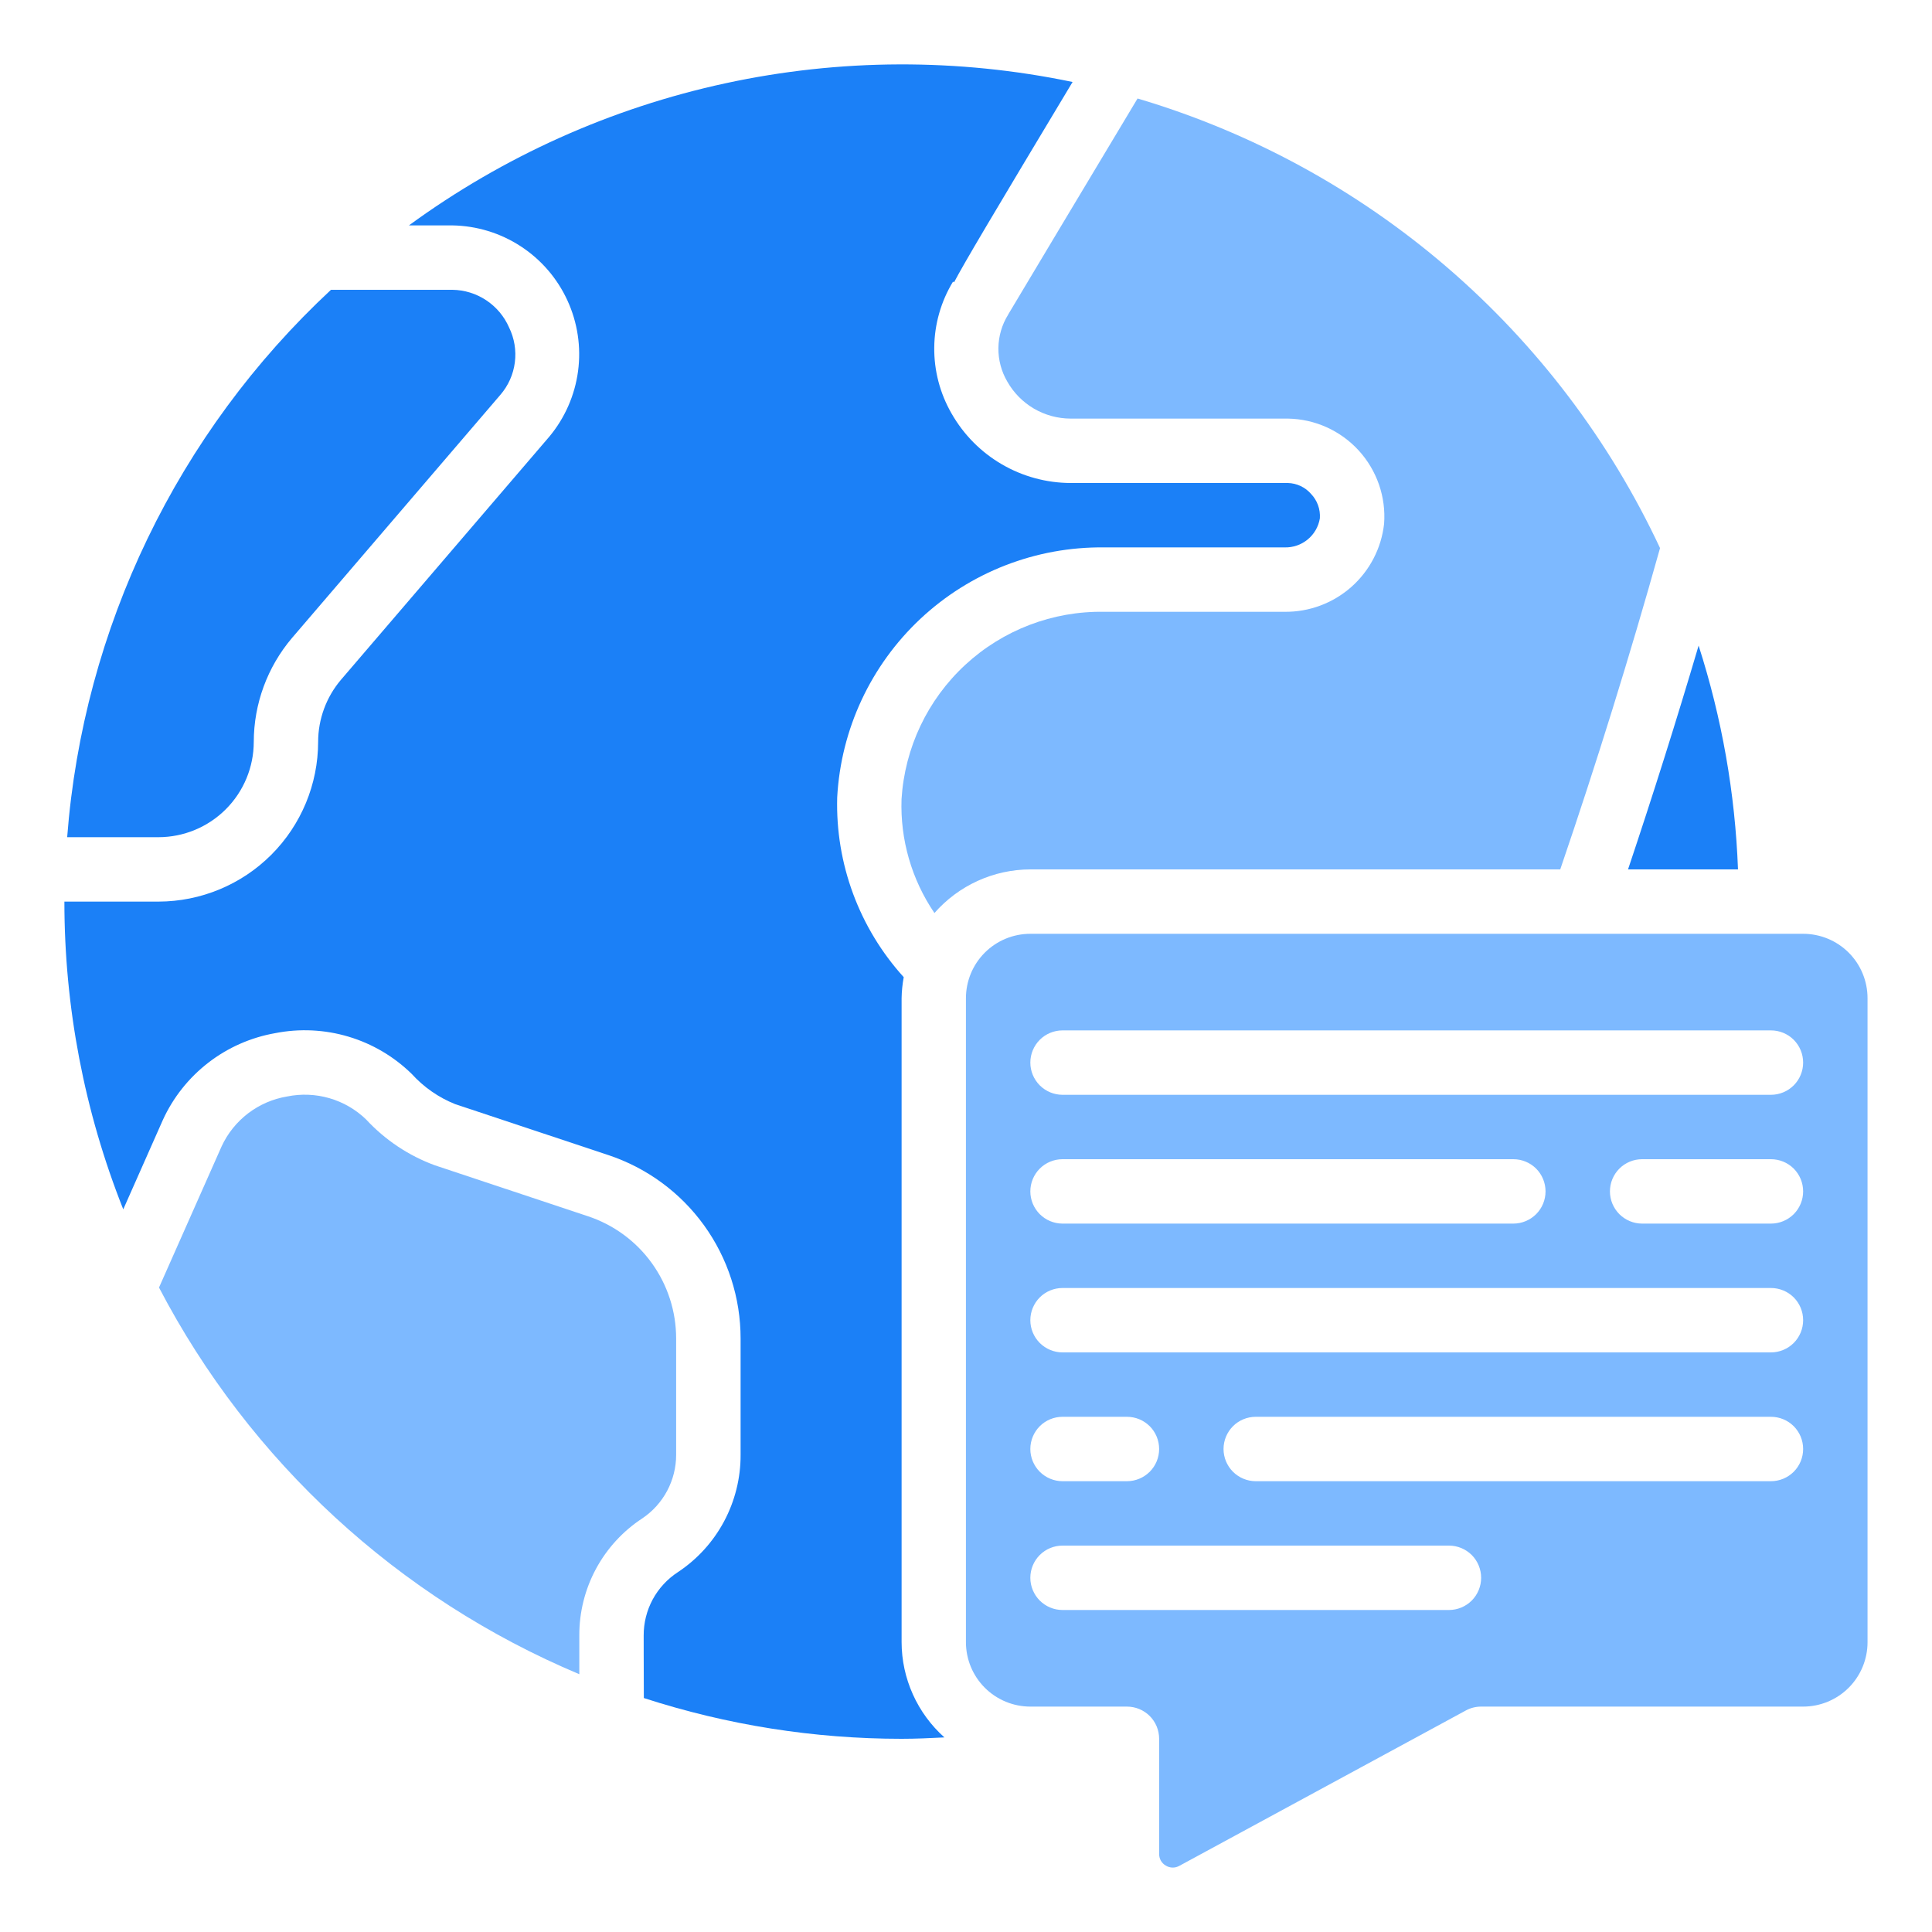
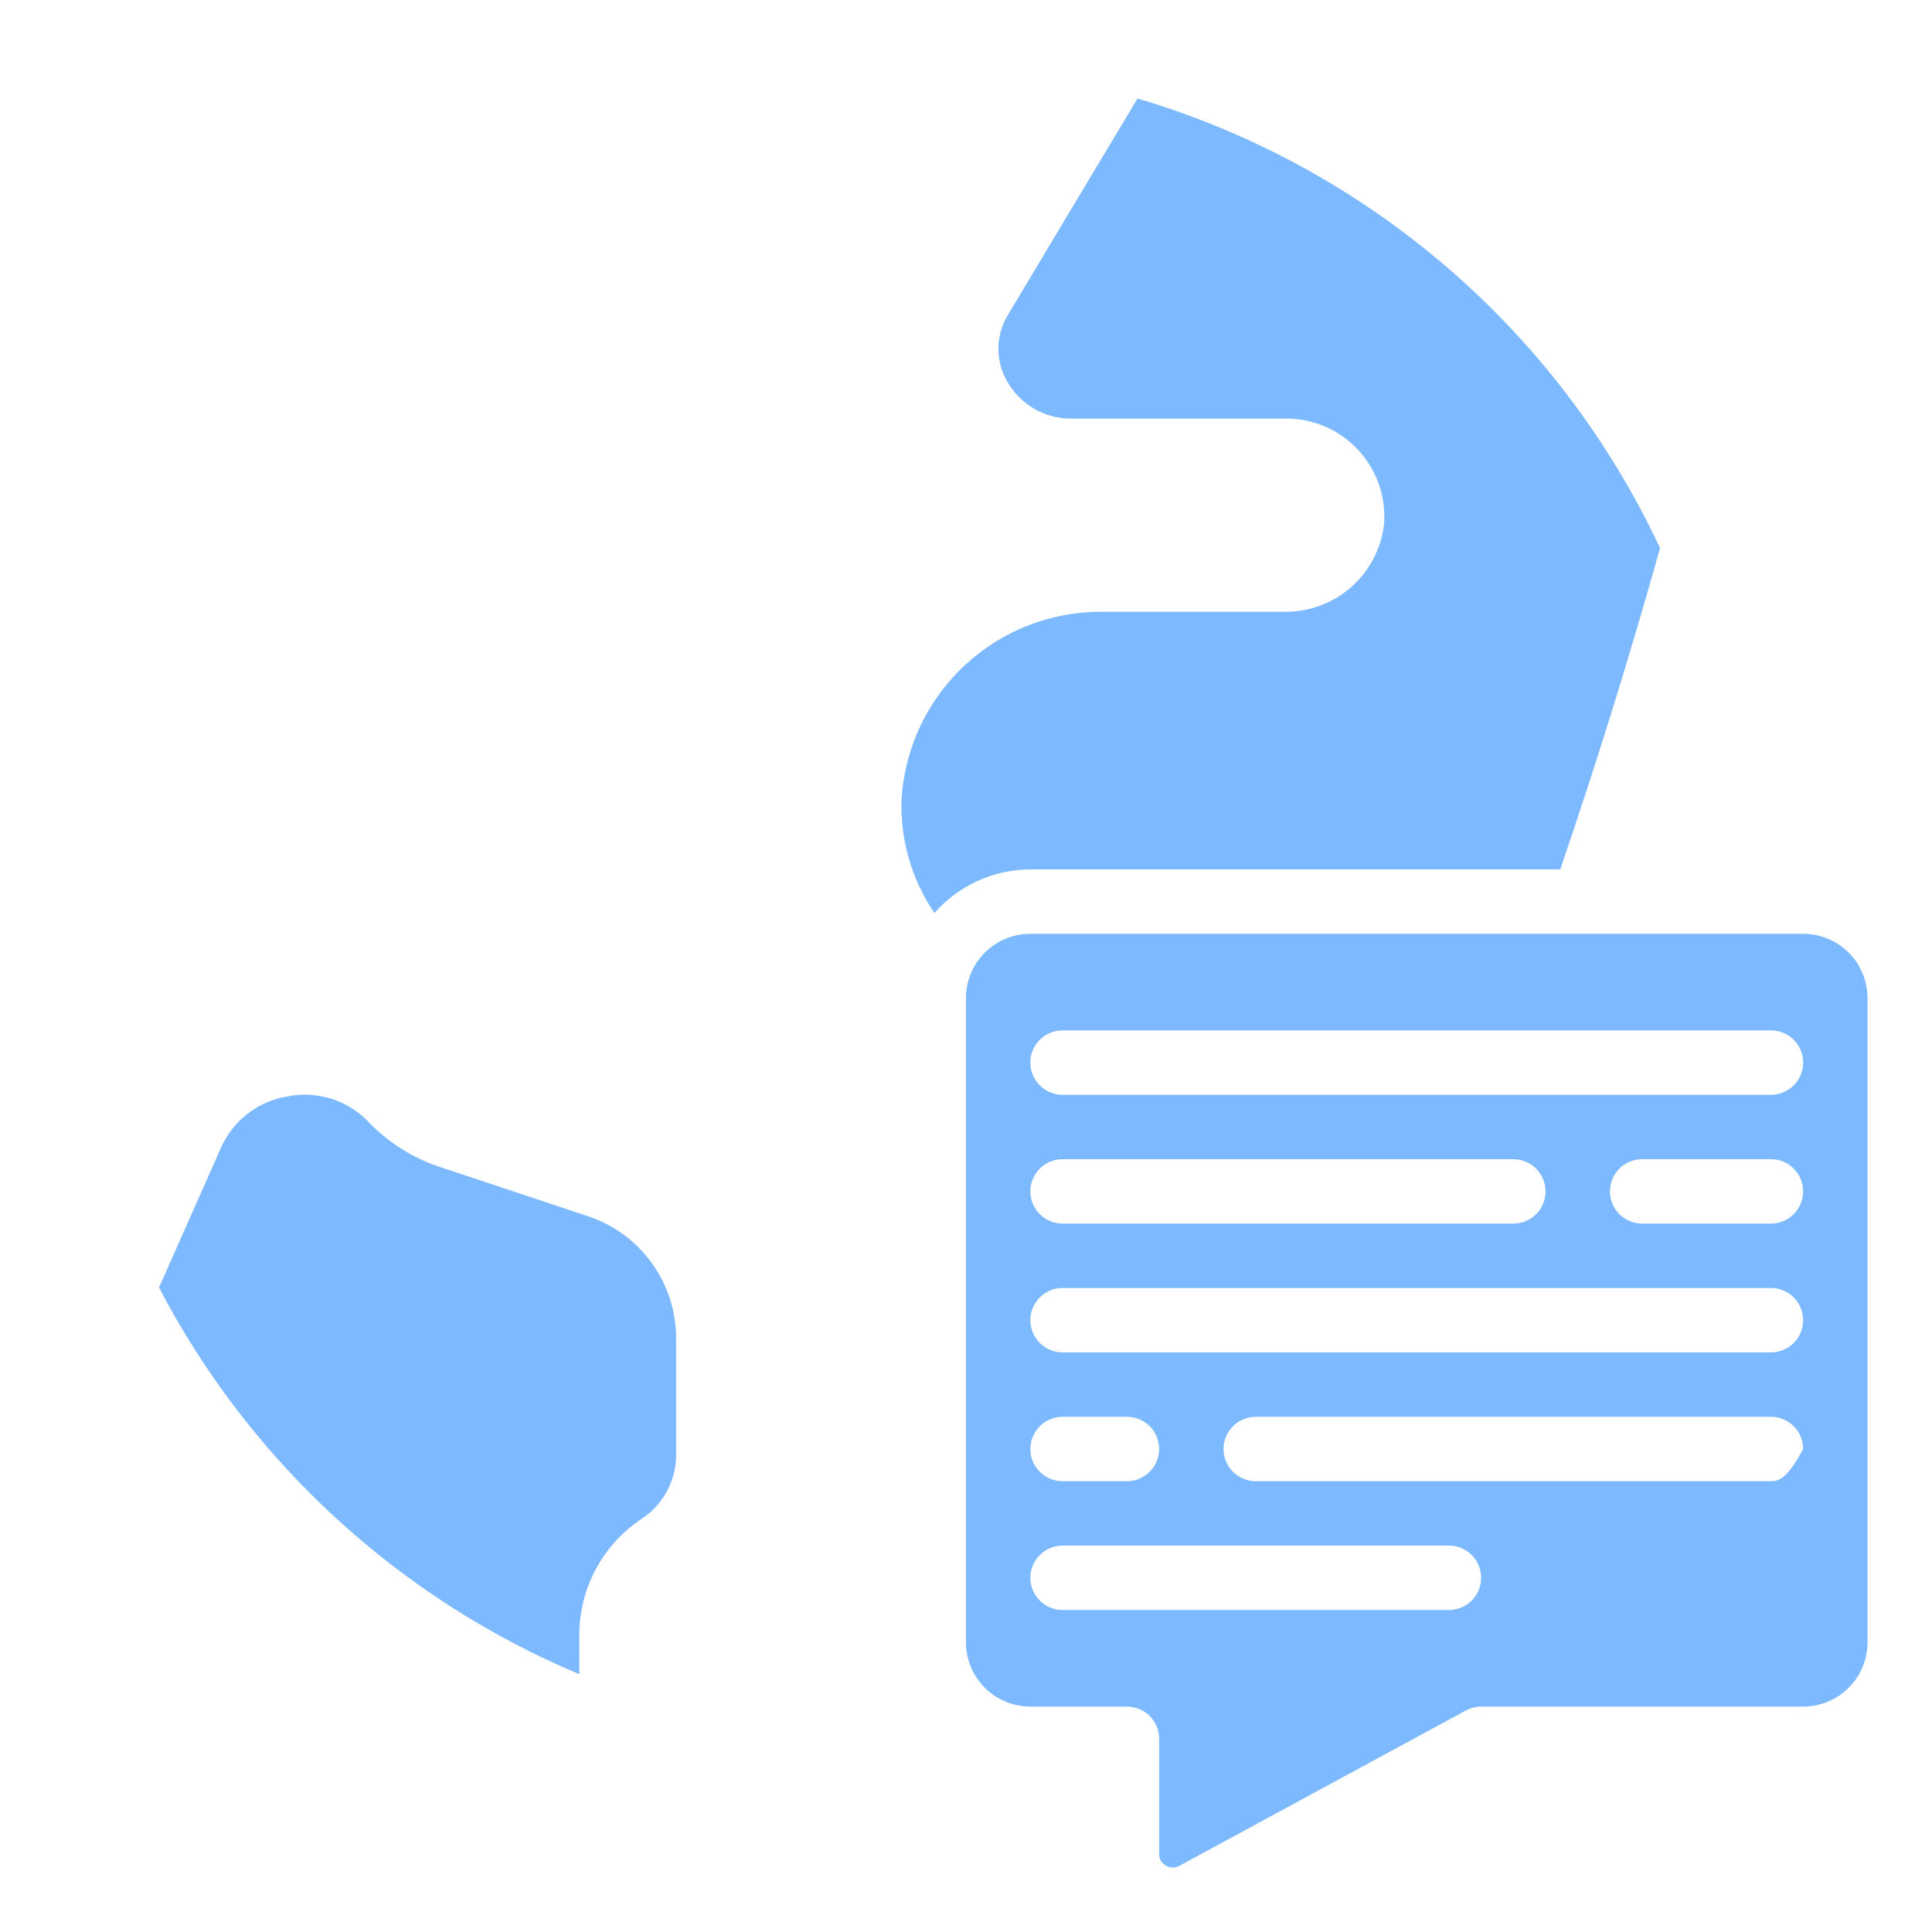
<svg xmlns="http://www.w3.org/2000/svg" width="60" height="60" viewBox="0 0 60 60" fill="none">
-   <path d="M55.998 29H31.998C31.468 29 30.959 29.21 30.584 29.585C30.209 29.96 29.998 30.469 29.998 31V51C29.998 51.53 30.209 52.039 30.584 52.414C30.959 52.789 31.468 53 31.998 53H34.998C35.264 53 35.518 53.105 35.706 53.292C35.893 53.48 35.998 53.734 35.998 54V57.578C35.998 57.651 36.016 57.722 36.052 57.786C36.089 57.849 36.141 57.901 36.205 57.938C36.267 57.976 36.338 57.997 36.412 57.999C36.485 58.001 36.557 57.983 36.621 57.948L45.522 53.121C45.668 53.041 45.832 53 45.998 53H55.998C56.529 53 57.038 52.789 57.413 52.414C57.788 52.039 57.998 51.53 57.998 51V31C57.998 30.469 57.788 29.96 57.413 29.585C57.038 29.21 56.529 29 55.998 29ZM44.998 50H32.998C32.733 50 32.479 49.894 32.291 49.707C32.104 49.519 31.998 49.265 31.998 49C31.998 48.734 32.104 48.48 32.291 48.292C32.479 48.105 32.733 48 32.998 48H44.998C45.264 48 45.518 48.105 45.706 48.292C45.893 48.48 45.998 48.734 45.998 49C45.998 49.265 45.893 49.519 45.706 49.707C45.518 49.894 45.264 50 44.998 50ZM31.998 45C31.998 44.734 32.104 44.48 32.291 44.292C32.479 44.105 32.733 44 32.998 44H34.998C35.264 44 35.518 44.105 35.706 44.292C35.893 44.48 35.998 44.734 35.998 45C35.998 45.265 35.893 45.519 35.706 45.707C35.518 45.894 35.264 46 34.998 46H32.998C32.733 46 32.479 45.894 32.291 45.707C32.104 45.519 31.998 45.265 31.998 45ZM54.998 46H38.998C38.733 46 38.479 45.894 38.291 45.707C38.104 45.519 37.998 45.265 37.998 45C37.998 44.734 38.104 44.48 38.291 44.292C38.479 44.105 38.733 44 38.998 44H54.998C55.264 44 55.518 44.105 55.706 44.292C55.893 44.48 55.998 44.734 55.998 45C55.998 45.265 55.893 45.519 55.706 45.707C55.518 45.894 55.264 46 54.998 46ZM54.998 42H32.998C32.733 42 32.479 41.894 32.291 41.707C32.104 41.519 31.998 41.265 31.998 41C31.998 40.734 32.104 40.48 32.291 40.292C32.479 40.105 32.733 40 32.998 40H54.998C55.264 40 55.518 40.105 55.706 40.292C55.893 40.48 55.998 40.734 55.998 41C55.998 41.265 55.893 41.519 55.706 41.707C55.518 41.894 55.264 42 54.998 42ZM31.998 37C31.998 36.734 32.104 36.48 32.291 36.292C32.479 36.105 32.733 36 32.998 36H46.998C47.264 36 47.518 36.105 47.706 36.292C47.893 36.48 47.998 36.734 47.998 37C47.998 37.265 47.893 37.519 47.706 37.707C47.518 37.894 47.264 38 46.998 38H32.998C32.733 38 32.479 37.894 32.291 37.707C32.104 37.519 31.998 37.265 31.998 37ZM54.998 38H50.998C50.733 38 50.479 37.894 50.291 37.707C50.104 37.519 49.998 37.265 49.998 37C49.998 36.734 50.104 36.48 50.291 36.292C50.479 36.105 50.733 36 50.998 36H54.998C55.264 36 55.518 36.105 55.706 36.292C55.893 36.48 55.998 36.734 55.998 37C55.998 37.265 55.893 37.519 55.706 37.707C55.518 37.894 55.264 38 54.998 38ZM54.998 34H32.998C32.733 34 32.479 33.894 32.291 33.707C32.104 33.519 31.998 33.265 31.998 33C31.998 32.734 32.104 32.48 32.291 32.292C32.479 32.105 32.733 32 32.998 32H54.998C55.264 32 55.518 32.105 55.706 32.292C55.893 32.48 55.998 32.734 55.998 33C55.998 33.265 55.893 33.519 55.706 33.707C55.518 33.894 55.264 34 54.998 34ZM19.951 47.152C20.274 46.934 20.538 46.64 20.721 46.296C20.903 45.952 20.999 45.569 20.998 45.18V41.57C20.999 40.728 20.734 39.908 20.241 39.225C19.749 38.543 19.053 38.034 18.255 37.77L13.504 36.189C12.69 35.89 11.959 35.402 11.37 34.766C11.05 34.456 10.658 34.229 10.23 34.105C9.801 33.981 9.349 33.963 8.912 34.053C8.474 34.126 8.06 34.306 7.706 34.575C7.353 34.845 7.07 35.196 6.883 35.6L4.938 39.986C7.757 45.386 12.374 49.633 17.991 51.994V50.794C17.988 50.071 18.166 49.359 18.508 48.723C18.851 48.087 19.347 47.547 19.951 47.152ZM48.455 27C49.581 23.703 50.615 20.375 51.554 17.021C49.99 13.679 47.734 10.707 44.938 8.3C42.141 5.894 38.865 4.107 35.328 3.059C33.975 5.315 31.47 9.493 31.322 9.747L31.308 9.773C31.115 10.084 31.011 10.443 31.006 10.809C31.002 11.176 31.098 11.537 31.284 11.853C31.481 12.2 31.766 12.489 32.111 12.691C32.457 12.892 32.849 12.999 33.248 13H39.998C40.413 13.007 40.822 13.098 41.199 13.268C41.577 13.439 41.916 13.684 42.196 13.99C42.475 14.296 42.689 14.656 42.825 15.047C42.961 15.439 43.015 15.854 42.984 16.268C42.9 17.026 42.536 17.726 41.964 18.231C41.391 18.736 40.652 19.01 39.889 19H34.288C32.693 18.973 31.148 19.564 29.977 20.647C28.805 21.731 28.097 23.225 27.998 24.818C27.954 26.075 28.312 27.314 29.02 28.355C29.392 27.93 29.85 27.59 30.364 27.356C30.877 27.123 31.434 27.001 31.998 27H48.455Z" fill="#7DB9FF" />
-   <path d="M28 54C28.444 54 28.887 53.979 29.33 53.957C28.913 53.585 28.579 53.13 28.35 52.62C28.121 52.111 28.001 51.559 28 51V31C28.004 30.781 28.026 30.562 28.066 30.347C26.683 28.821 25.943 26.82 26 24.762C26.115 22.649 27.042 20.663 28.586 19.216C30.131 17.77 32.174 16.976 34.29 17H39.89C40.152 17.008 40.408 16.921 40.61 16.755C40.813 16.588 40.948 16.354 40.99 16.095C40.999 15.956 40.979 15.817 40.932 15.687C40.884 15.556 40.81 15.437 40.714 15.337C40.625 15.235 40.515 15.152 40.392 15.094C40.269 15.036 40.136 15.004 40 15H33.25C32.498 14.998 31.759 14.797 31.109 14.417C30.459 14.038 29.922 13.493 29.55 12.839C29.191 12.215 29.005 11.506 29.014 10.786C29.022 10.066 29.223 9.361 29.597 8.746L29.63 8.766C29.944 8.166 30.83 6.677 33.31 2.546C29.754 1.805 26.082 1.818 22.532 2.586C18.982 3.353 15.632 4.857 12.7 7H14.05C14.805 7.012 15.541 7.237 16.173 7.65C16.805 8.062 17.308 8.645 17.622 9.331C17.937 10.017 18.052 10.779 17.952 11.527C17.852 12.275 17.543 12.98 17.06 13.56L10.59 21.11C10.132 21.649 9.881 22.333 9.88 23.04C9.878 24.355 9.355 25.616 8.425 26.546C7.496 27.475 6.235 27.998 4.92 28H2C1.999 31.273 2.619 34.516 3.828 37.557L5.056 34.785C5.375 34.085 5.86 33.474 6.469 33.003C7.077 32.533 7.791 32.218 8.549 32.085C9.305 31.936 10.086 31.974 10.825 32.195C11.563 32.415 12.236 32.813 12.787 33.352C13.159 33.762 13.619 34.083 14.133 34.289L18.886 35.87C20.084 36.267 21.127 37.031 21.865 38.054C22.604 39.078 23.001 40.308 23 41.57V45.18C23.003 45.901 22.826 46.612 22.486 47.249C22.146 47.885 21.653 48.427 21.051 48.825C20.724 49.038 20.456 49.329 20.27 49.672C20.085 50.016 19.989 50.4 19.99 50.79C19.99 50.79 19.99 51.74 19.995 52.734C22.58 53.573 25.282 54 28 54ZM53.975 27C53.887 24.638 53.475 22.3 52.752 20.05C52.068 22.365 51.337 24.681 50.56 27H53.975Z" fill="#1B80F7" />
-   <path d="M4.921 26C5.706 25.999 6.458 25.687 7.013 25.132C7.568 24.577 7.88 23.825 7.881 23.04C7.883 21.858 8.303 20.715 9.068 19.813L15.541 12.26C15.786 11.976 15.942 11.626 15.989 11.254C16.037 10.882 15.974 10.505 15.809 10.168C15.659 9.825 15.413 9.533 15.102 9.326C14.79 9.118 14.425 9.005 14.051 9H10.279C5.51 13.437 2.585 19.505 2.086 26H4.921Z" fill="#1B80F7" />
+   <path d="M55.998 29H31.998C31.468 29 30.959 29.21 30.584 29.585C30.209 29.96 29.998 30.469 29.998 31V51C29.998 51.53 30.209 52.039 30.584 52.414C30.959 52.789 31.468 53 31.998 53H34.998C35.264 53 35.518 53.105 35.706 53.292C35.893 53.48 35.998 53.734 35.998 54V57.578C35.998 57.651 36.016 57.722 36.052 57.786C36.089 57.849 36.141 57.901 36.205 57.938C36.267 57.976 36.338 57.997 36.412 57.999C36.485 58.001 36.557 57.983 36.621 57.948L45.522 53.121C45.668 53.041 45.832 53 45.998 53H55.998C56.529 53 57.038 52.789 57.413 52.414C57.788 52.039 57.998 51.53 57.998 51V31C57.998 30.469 57.788 29.96 57.413 29.585C57.038 29.21 56.529 29 55.998 29ZM44.998 50H32.998C32.733 50 32.479 49.894 32.291 49.707C32.104 49.519 31.998 49.265 31.998 49C31.998 48.734 32.104 48.48 32.291 48.292C32.479 48.105 32.733 48 32.998 48H44.998C45.264 48 45.518 48.105 45.706 48.292C45.893 48.48 45.998 48.734 45.998 49C45.998 49.265 45.893 49.519 45.706 49.707C45.518 49.894 45.264 50 44.998 50ZM31.998 45C31.998 44.734 32.104 44.48 32.291 44.292C32.479 44.105 32.733 44 32.998 44H34.998C35.264 44 35.518 44.105 35.706 44.292C35.893 44.48 35.998 44.734 35.998 45C35.998 45.265 35.893 45.519 35.706 45.707C35.518 45.894 35.264 46 34.998 46H32.998C32.733 46 32.479 45.894 32.291 45.707C32.104 45.519 31.998 45.265 31.998 45ZM54.998 46H38.998C38.733 46 38.479 45.894 38.291 45.707C38.104 45.519 37.998 45.265 37.998 45C37.998 44.734 38.104 44.48 38.291 44.292C38.479 44.105 38.733 44 38.998 44H54.998C55.264 44 55.518 44.105 55.706 44.292C55.893 44.48 55.998 44.734 55.998 45C55.518 45.894 55.264 46 54.998 46ZM54.998 42H32.998C32.733 42 32.479 41.894 32.291 41.707C32.104 41.519 31.998 41.265 31.998 41C31.998 40.734 32.104 40.48 32.291 40.292C32.479 40.105 32.733 40 32.998 40H54.998C55.264 40 55.518 40.105 55.706 40.292C55.893 40.48 55.998 40.734 55.998 41C55.998 41.265 55.893 41.519 55.706 41.707C55.518 41.894 55.264 42 54.998 42ZM31.998 37C31.998 36.734 32.104 36.48 32.291 36.292C32.479 36.105 32.733 36 32.998 36H46.998C47.264 36 47.518 36.105 47.706 36.292C47.893 36.48 47.998 36.734 47.998 37C47.998 37.265 47.893 37.519 47.706 37.707C47.518 37.894 47.264 38 46.998 38H32.998C32.733 38 32.479 37.894 32.291 37.707C32.104 37.519 31.998 37.265 31.998 37ZM54.998 38H50.998C50.733 38 50.479 37.894 50.291 37.707C50.104 37.519 49.998 37.265 49.998 37C49.998 36.734 50.104 36.48 50.291 36.292C50.479 36.105 50.733 36 50.998 36H54.998C55.264 36 55.518 36.105 55.706 36.292C55.893 36.48 55.998 36.734 55.998 37C55.998 37.265 55.893 37.519 55.706 37.707C55.518 37.894 55.264 38 54.998 38ZM54.998 34H32.998C32.733 34 32.479 33.894 32.291 33.707C32.104 33.519 31.998 33.265 31.998 33C31.998 32.734 32.104 32.48 32.291 32.292C32.479 32.105 32.733 32 32.998 32H54.998C55.264 32 55.518 32.105 55.706 32.292C55.893 32.48 55.998 32.734 55.998 33C55.998 33.265 55.893 33.519 55.706 33.707C55.518 33.894 55.264 34 54.998 34ZM19.951 47.152C20.274 46.934 20.538 46.64 20.721 46.296C20.903 45.952 20.999 45.569 20.998 45.18V41.57C20.999 40.728 20.734 39.908 20.241 39.225C19.749 38.543 19.053 38.034 18.255 37.77L13.504 36.189C12.69 35.89 11.959 35.402 11.37 34.766C11.05 34.456 10.658 34.229 10.23 34.105C9.801 33.981 9.349 33.963 8.912 34.053C8.474 34.126 8.06 34.306 7.706 34.575C7.353 34.845 7.07 35.196 6.883 35.6L4.938 39.986C7.757 45.386 12.374 49.633 17.991 51.994V50.794C17.988 50.071 18.166 49.359 18.508 48.723C18.851 48.087 19.347 47.547 19.951 47.152ZM48.455 27C49.581 23.703 50.615 20.375 51.554 17.021C49.99 13.679 47.734 10.707 44.938 8.3C42.141 5.894 38.865 4.107 35.328 3.059C33.975 5.315 31.47 9.493 31.322 9.747L31.308 9.773C31.115 10.084 31.011 10.443 31.006 10.809C31.002 11.176 31.098 11.537 31.284 11.853C31.481 12.2 31.766 12.489 32.111 12.691C32.457 12.892 32.849 12.999 33.248 13H39.998C40.413 13.007 40.822 13.098 41.199 13.268C41.577 13.439 41.916 13.684 42.196 13.99C42.475 14.296 42.689 14.656 42.825 15.047C42.961 15.439 43.015 15.854 42.984 16.268C42.9 17.026 42.536 17.726 41.964 18.231C41.391 18.736 40.652 19.01 39.889 19H34.288C32.693 18.973 31.148 19.564 29.977 20.647C28.805 21.731 28.097 23.225 27.998 24.818C27.954 26.075 28.312 27.314 29.02 28.355C29.392 27.93 29.85 27.59 30.364 27.356C30.877 27.123 31.434 27.001 31.998 27H48.455Z" fill="#7DB9FF" />
</svg>